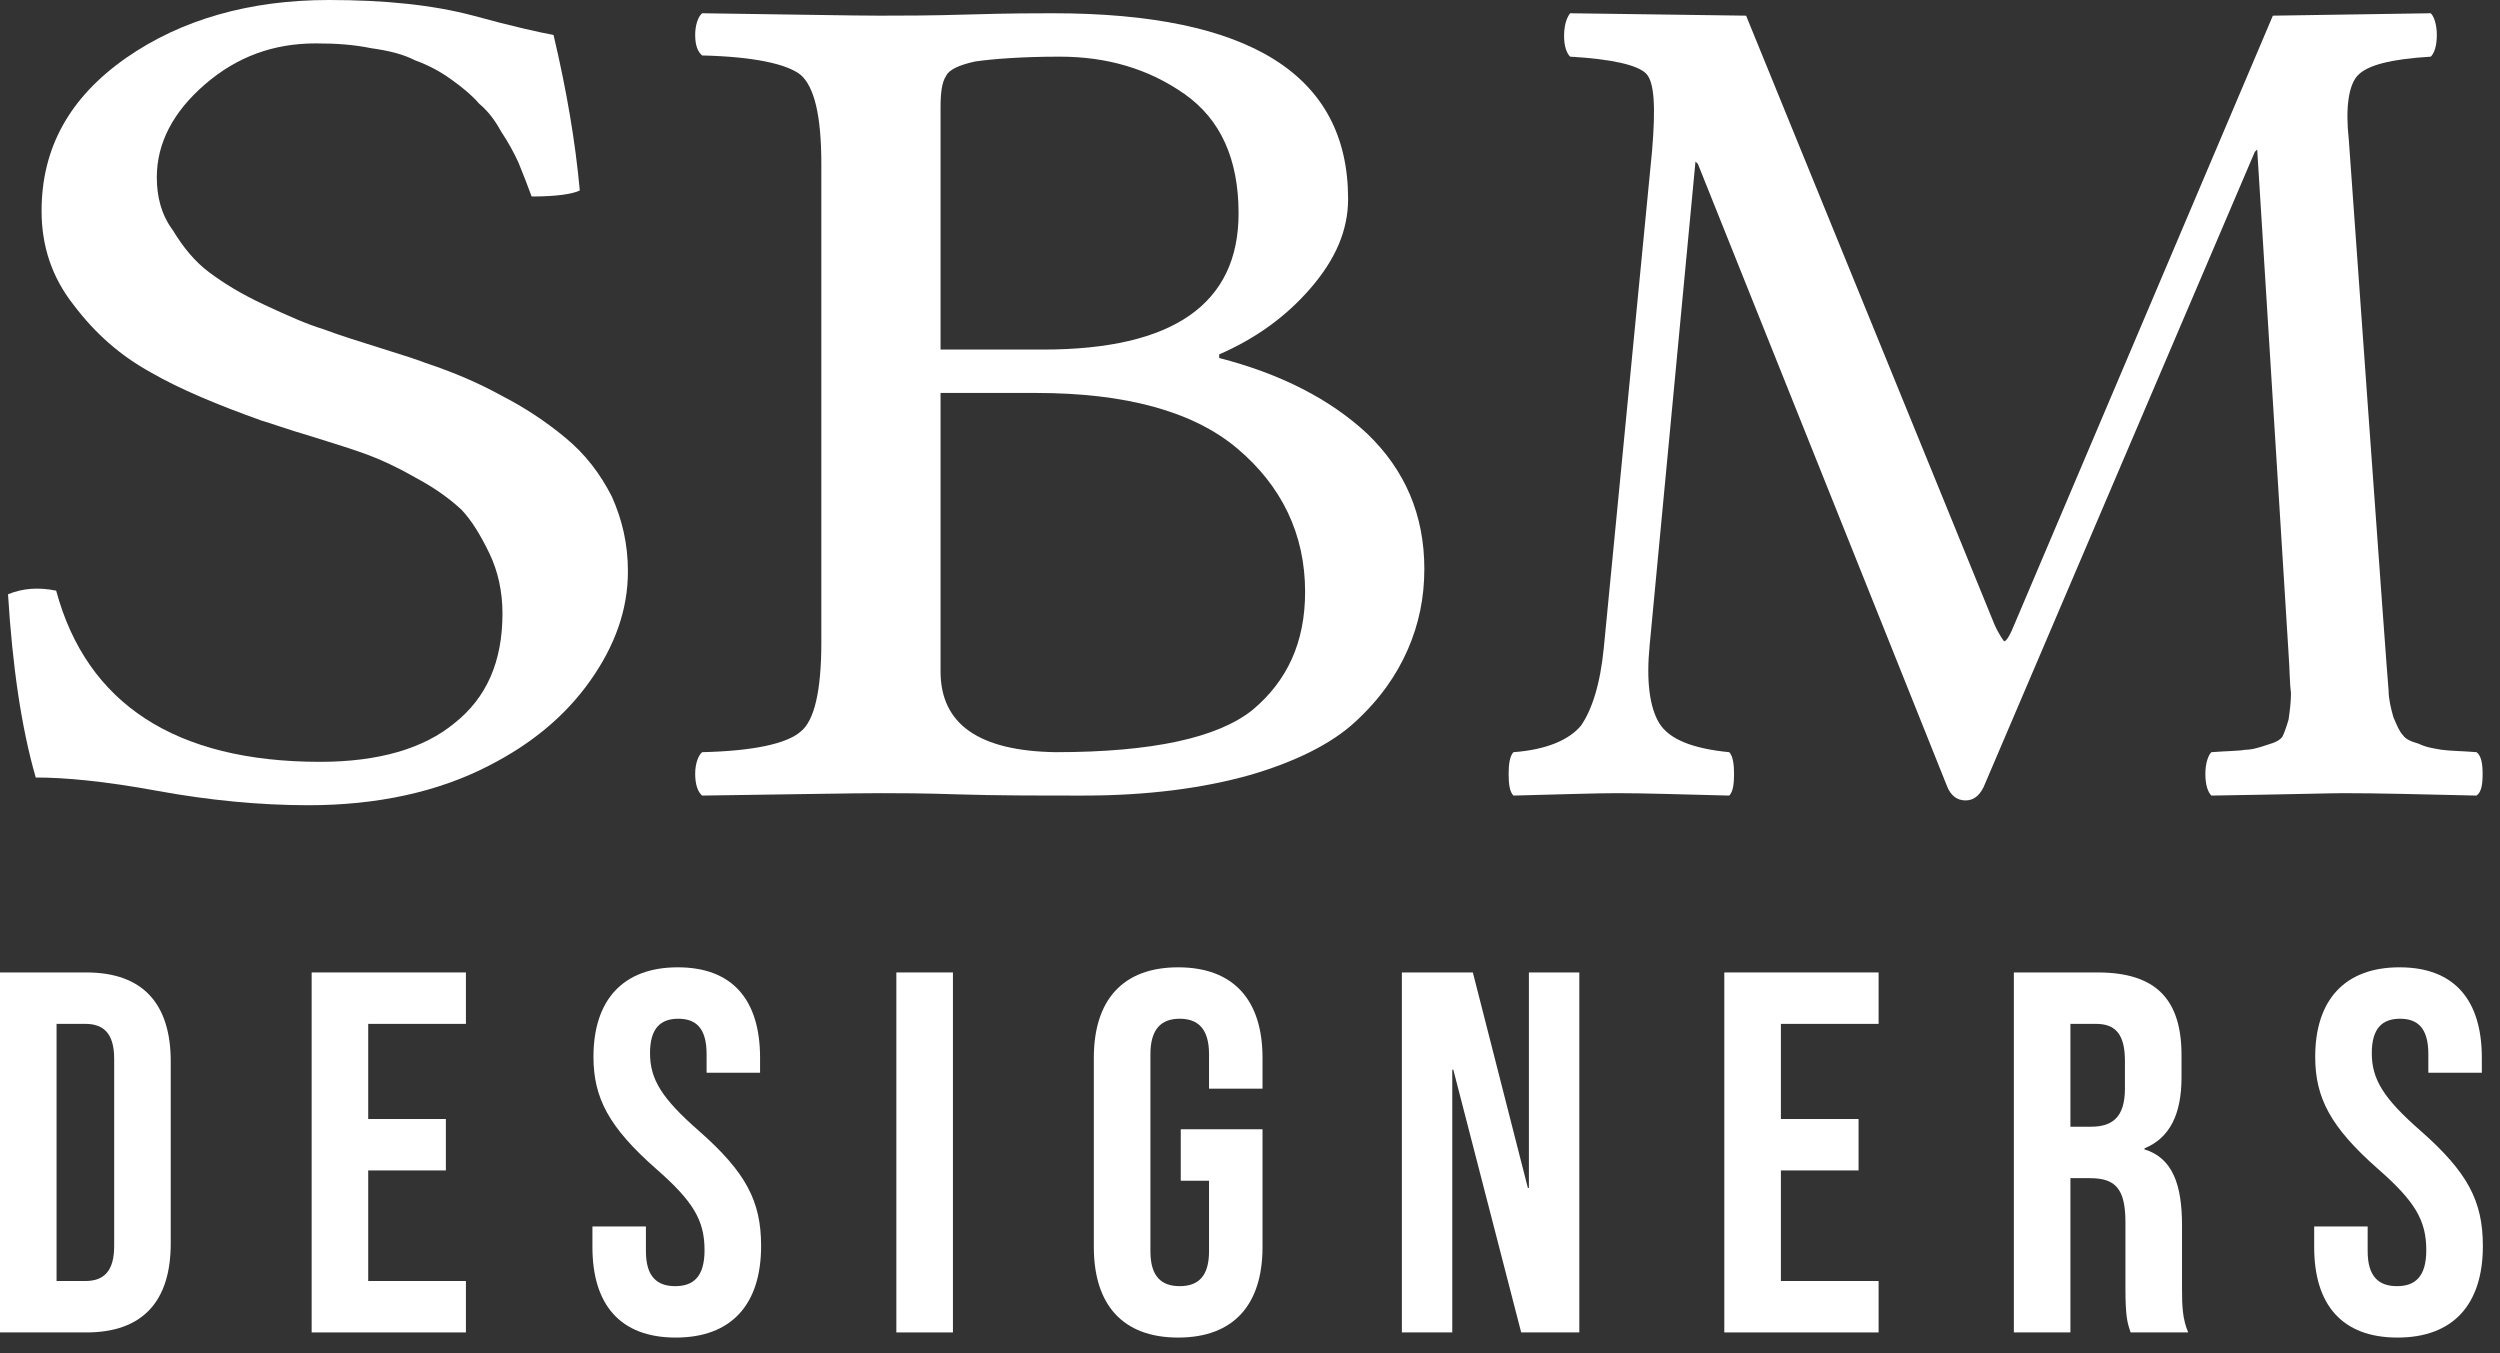
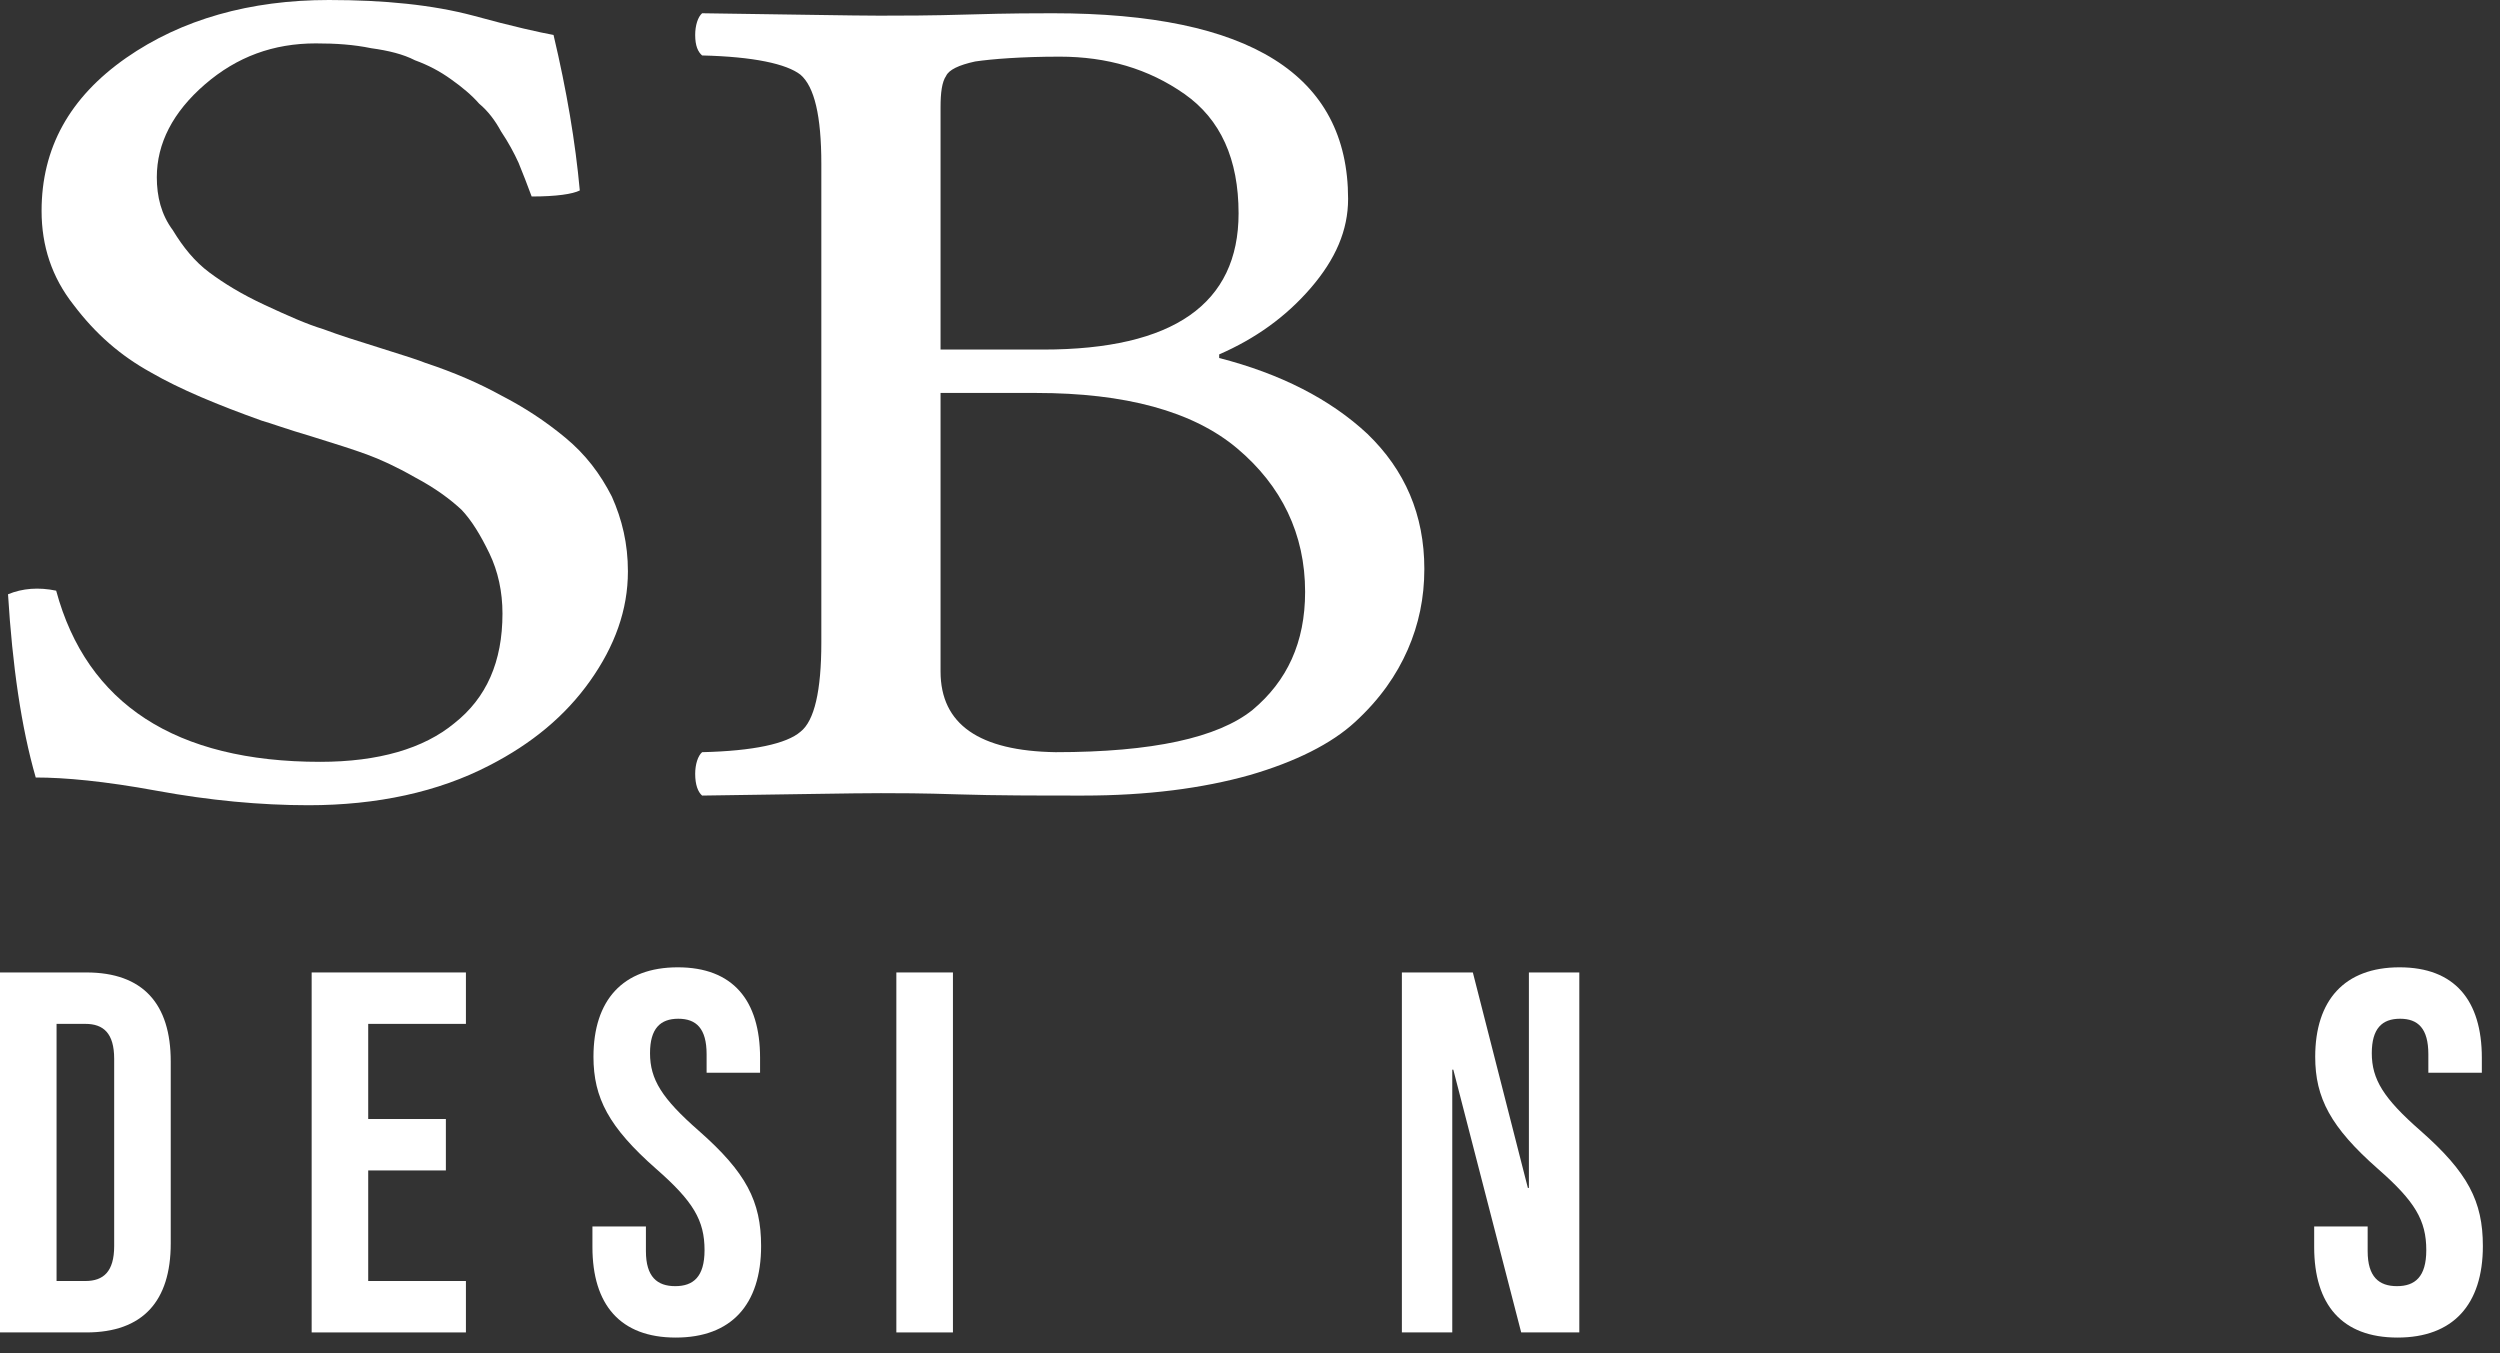
<svg xmlns="http://www.w3.org/2000/svg" width="109" height="59" viewBox="0 0 109 59" fill="none">
  <rect x="0" y="0" width="109" height="59" fill="#333333" stroke="none" />
  <path d="M24.134 1.524C24.706 3.942 25.088 6.202 25.279 8.304C24.961 8.462 24.261 8.567 23.18 8.567C22.989 8.041 22.798 7.568 22.608 7.095C22.417 6.675 22.163 6.202 21.845 5.729C21.59 5.256 21.272 4.835 20.891 4.52C20.573 4.152 20.128 3.784 19.682 3.469C19.174 3.101 18.665 2.838 18.093 2.628C17.584 2.365 16.948 2.207 16.185 2.102C15.422 1.945 14.659 1.892 13.768 1.892C11.924 1.892 10.334 2.47 8.935 3.679C7.536 4.888 6.837 6.254 6.837 7.726C6.837 8.567 7.027 9.355 7.536 10.038C7.981 10.774 8.49 11.405 9.126 11.878C9.762 12.351 10.525 12.824 11.542 13.297C12.56 13.77 13.387 14.138 14.086 14.348C14.786 14.611 15.612 14.873 16.63 15.189C17.647 15.504 18.283 15.714 18.538 15.819C19.809 16.24 20.891 16.713 21.845 17.238C22.862 17.764 23.752 18.342 24.643 19.078C25.533 19.814 26.169 20.655 26.678 21.653C27.123 22.652 27.377 23.703 27.377 24.912C27.377 26.594 26.805 28.17 25.724 29.694C24.643 31.219 23.18 32.427 21.336 33.373C19.11 34.53 16.439 35.108 13.45 35.108C11.352 35.108 9.126 34.898 6.837 34.477C4.547 34.057 2.83 33.899 1.558 33.899C0.922 31.692 0.541 29.011 0.35 25.91C0.986 25.648 1.685 25.595 2.449 25.753C3.784 30.693 7.663 33.216 13.959 33.216C16.503 33.216 18.474 32.638 19.809 31.534C21.209 30.43 21.908 28.854 21.908 26.751C21.908 25.805 21.717 24.912 21.336 24.123C20.954 23.335 20.573 22.704 20.128 22.231C19.619 21.758 18.983 21.285 18.093 20.812C17.266 20.339 16.566 20.024 15.994 19.814C15.422 19.604 14.595 19.341 13.577 19.026C12.496 18.71 11.797 18.447 11.415 18.342C9.507 17.659 7.854 16.976 6.582 16.24C5.247 15.504 4.166 14.558 3.212 13.297C2.258 12.088 1.813 10.722 1.813 9.197C1.813 6.464 3.021 4.257 5.501 2.523C7.918 0.841 10.906 0 14.341 0C16.757 0 18.856 0.21 20.636 0.683C22.353 1.156 23.562 1.419 24.134 1.524Z" fill="white" />
  <path d="M41.008 4.678V15.241H45.48C51.162 15.241 54.002 13.244 54.002 9.303C54.002 6.937 53.217 5.203 51.645 4.099C50.074 2.996 48.261 2.47 46.206 2.47C44.513 2.47 43.244 2.575 42.519 2.68C41.793 2.838 41.37 3.048 41.249 3.311C41.068 3.574 41.008 4.047 41.008 4.678ZM41.008 17.133V29.274C41.008 31.587 42.7 32.743 46.024 32.795C50.255 32.795 53.096 32.165 54.607 30.956C56.118 29.694 56.903 28.013 56.903 25.805C56.903 23.282 55.876 21.18 53.942 19.551C52.008 17.922 49.046 17.133 45.178 17.133H41.008ZM38.348 0.683C39.255 0.683 40.585 0.683 42.277 0.631C44.03 0.578 45.239 0.578 45.903 0.578C54.486 0.578 58.777 3.259 58.777 8.672C58.777 10.038 58.233 11.3 57.145 12.561C56.057 13.822 54.727 14.768 53.156 15.452V15.609C55.816 16.293 57.991 17.396 59.623 18.92C61.255 20.497 62.101 22.442 62.101 24.807C62.101 26.068 61.859 27.224 61.376 28.328C60.892 29.432 60.167 30.483 59.079 31.481C58.052 32.427 56.48 33.216 54.486 33.794C52.431 34.372 50.013 34.687 47.233 34.687C45.239 34.687 43.425 34.687 41.793 34.635C40.222 34.582 39.074 34.582 38.409 34.582C37.139 34.582 34.541 34.635 30.612 34.687C30.431 34.53 30.31 34.214 30.31 33.741C30.31 33.321 30.431 32.953 30.612 32.795C32.848 32.743 34.299 32.427 34.903 31.902C35.508 31.429 35.81 30.115 35.81 28.013V7.148C35.81 5.045 35.508 3.784 34.903 3.259C34.299 2.785 32.848 2.47 30.612 2.418C30.431 2.26 30.31 1.997 30.31 1.524C30.31 1.104 30.431 0.736 30.612 0.578C34.601 0.631 37.2 0.683 38.348 0.683Z" fill="white" />
-   <path d="M99.781 28.486L98.414 6.517L98.309 6.622L86.484 34.319C86.274 34.74 86.011 34.898 85.695 34.898C85.328 34.898 85.065 34.687 84.907 34.319L74.028 7.148L73.923 7.043L71.926 28.118C71.768 29.694 71.926 30.851 72.346 31.534C72.766 32.217 73.765 32.638 75.394 32.795C75.552 32.953 75.605 33.321 75.605 33.741C75.605 34.214 75.552 34.53 75.394 34.687C73.292 34.635 71.663 34.582 70.507 34.582C69.613 34.582 68.089 34.635 65.987 34.687C65.829 34.53 65.776 34.214 65.776 33.741C65.776 33.321 65.829 32.953 65.987 32.795C67.406 32.69 68.404 32.27 68.93 31.639C69.403 30.956 69.771 29.852 69.928 28.223L72.031 6.57C72.188 4.678 72.136 3.574 71.768 3.206C71.4 2.838 70.296 2.575 68.457 2.47C68.299 2.312 68.194 1.997 68.194 1.577C68.194 1.104 68.299 0.788 68.457 0.578L76.13 0.683L86.957 27.224C87.167 27.697 87.377 27.96 87.377 27.96C87.482 27.96 87.64 27.697 87.85 27.172L99.097 0.683L105.982 0.578C106.14 0.736 106.245 1.104 106.245 1.524C106.245 1.997 106.14 2.312 105.982 2.47C104.248 2.575 103.197 2.838 102.776 3.311C102.408 3.732 102.251 4.678 102.408 6.097C102.408 6.097 104.09 29.694 104.143 30.115C104.143 30.483 104.248 30.903 104.353 31.271C104.511 31.639 104.616 31.902 104.773 32.059C104.879 32.217 105.089 32.322 105.457 32.427C105.772 32.585 106.14 32.638 106.455 32.69C106.823 32.743 107.349 32.743 107.979 32.795C108.19 32.953 108.242 33.321 108.242 33.741C108.242 34.214 108.19 34.53 107.979 34.687C105.667 34.635 103.722 34.582 102.146 34.582C101.673 34.582 99.781 34.635 96.417 34.687C96.259 34.53 96.154 34.214 96.154 33.741C96.154 33.321 96.259 32.953 96.417 32.795C97.1 32.743 97.626 32.743 97.888 32.69C98.204 32.69 98.519 32.585 98.835 32.48C99.203 32.375 99.413 32.27 99.518 32.112C99.57 32.007 99.675 31.744 99.781 31.376C99.833 31.008 99.886 30.64 99.886 30.22C99.833 29.852 99.833 29.221 99.781 28.486Z" fill="white" />
  <path d="M0 58.094H3.767C6.233 58.094 7.444 56.726 7.444 54.215V46.278C7.444 43.767 6.233 42.399 3.767 42.399H0V58.094ZM2.466 55.852V44.641H3.722C4.507 44.641 4.978 45.045 4.978 46.166V54.327C4.978 55.448 4.507 55.852 3.722 55.852H2.466Z" fill="white" />
  <path d="M13.588 58.094H20.314V55.852H16.054V51.031H19.44V48.789H16.054V44.641H20.314V42.399H13.588V58.094Z" fill="white" />
  <path d="M29.462 58.318C31.884 58.318 33.184 56.883 33.184 54.327C33.184 52.377 32.534 51.121 30.471 49.305C28.857 47.892 28.341 47.063 28.341 45.919C28.341 44.843 28.79 44.417 29.574 44.417C30.359 44.417 30.808 44.843 30.808 45.964V46.771H33.139V46.121C33.139 43.61 31.951 42.175 29.552 42.175C27.153 42.175 25.875 43.61 25.875 46.076C25.875 47.87 26.547 49.148 28.61 50.964C30.225 52.377 30.718 53.206 30.718 54.507C30.718 55.673 30.225 56.076 29.44 56.076C28.655 56.076 28.162 55.673 28.162 54.551V53.475H25.83V54.372C25.83 56.883 27.041 58.318 29.462 58.318Z" fill="white" />
  <path d="M41.548 42.399H39.081V58.094H41.548V42.399Z" fill="white" />
-   <path d="M51.368 58.318C53.79 58.318 55.046 56.883 55.046 54.372V49.237H51.481V51.48H52.714V54.551C52.714 55.673 52.221 56.076 51.436 56.076C50.651 56.076 50.158 55.673 50.158 54.551V45.964C50.158 44.843 50.651 44.417 51.436 44.417C52.221 44.417 52.714 44.843 52.714 45.964V47.466H55.046V46.121C55.046 43.61 53.79 42.175 51.368 42.175C48.947 42.175 47.691 43.61 47.691 46.121V54.372C47.691 56.883 48.947 58.318 51.368 58.318Z" fill="white" />
  <path d="M61.122 58.094H63.319V46.637H63.364L66.324 58.094H68.858V42.399H66.66V51.794H66.615L64.216 42.399H61.122V58.094Z" fill="white" />
-   <path d="M75.18 58.094H81.907V55.852H77.647V51.031H81.033V48.789H77.647V44.641H81.907V42.399H75.18V58.094Z" fill="white" />
-   <path d="M87.804 58.094H90.27V51.368H91.122C92.243 51.368 92.669 51.838 92.669 53.296V56.166C92.669 57.444 92.759 57.691 92.894 58.094H95.405C95.158 57.511 95.136 56.951 95.136 56.188V53.43C95.136 51.659 94.732 50.493 93.499 50.112V50.067C94.598 49.619 95.114 48.587 95.114 46.973V46.009C95.114 43.587 94.015 42.399 91.459 42.399H87.804V58.094ZM90.27 49.125V44.641H91.391C92.266 44.641 92.647 45.134 92.647 46.255V47.466C92.647 48.722 92.087 49.125 91.167 49.125H90.27Z" fill="white" />
  <path d="M104.531 58.318C106.952 58.318 108.253 56.883 108.253 54.327C108.253 52.377 107.602 51.121 105.54 49.305C103.925 47.892 103.41 47.063 103.41 45.919C103.41 44.843 103.858 44.417 104.643 44.417C105.428 44.417 105.876 44.843 105.876 45.964V46.771H108.208V46.121C108.208 43.61 107.019 42.175 104.62 42.175C102.221 42.175 100.943 43.61 100.943 46.076C100.943 47.87 101.616 49.148 103.679 50.964C105.293 52.377 105.786 53.206 105.786 54.507C105.786 55.673 105.293 56.076 104.508 56.076C103.723 56.076 103.23 55.673 103.23 54.551V53.475H100.898V54.372C100.898 56.883 102.109 58.318 104.531 58.318Z" fill="white" />
</svg>